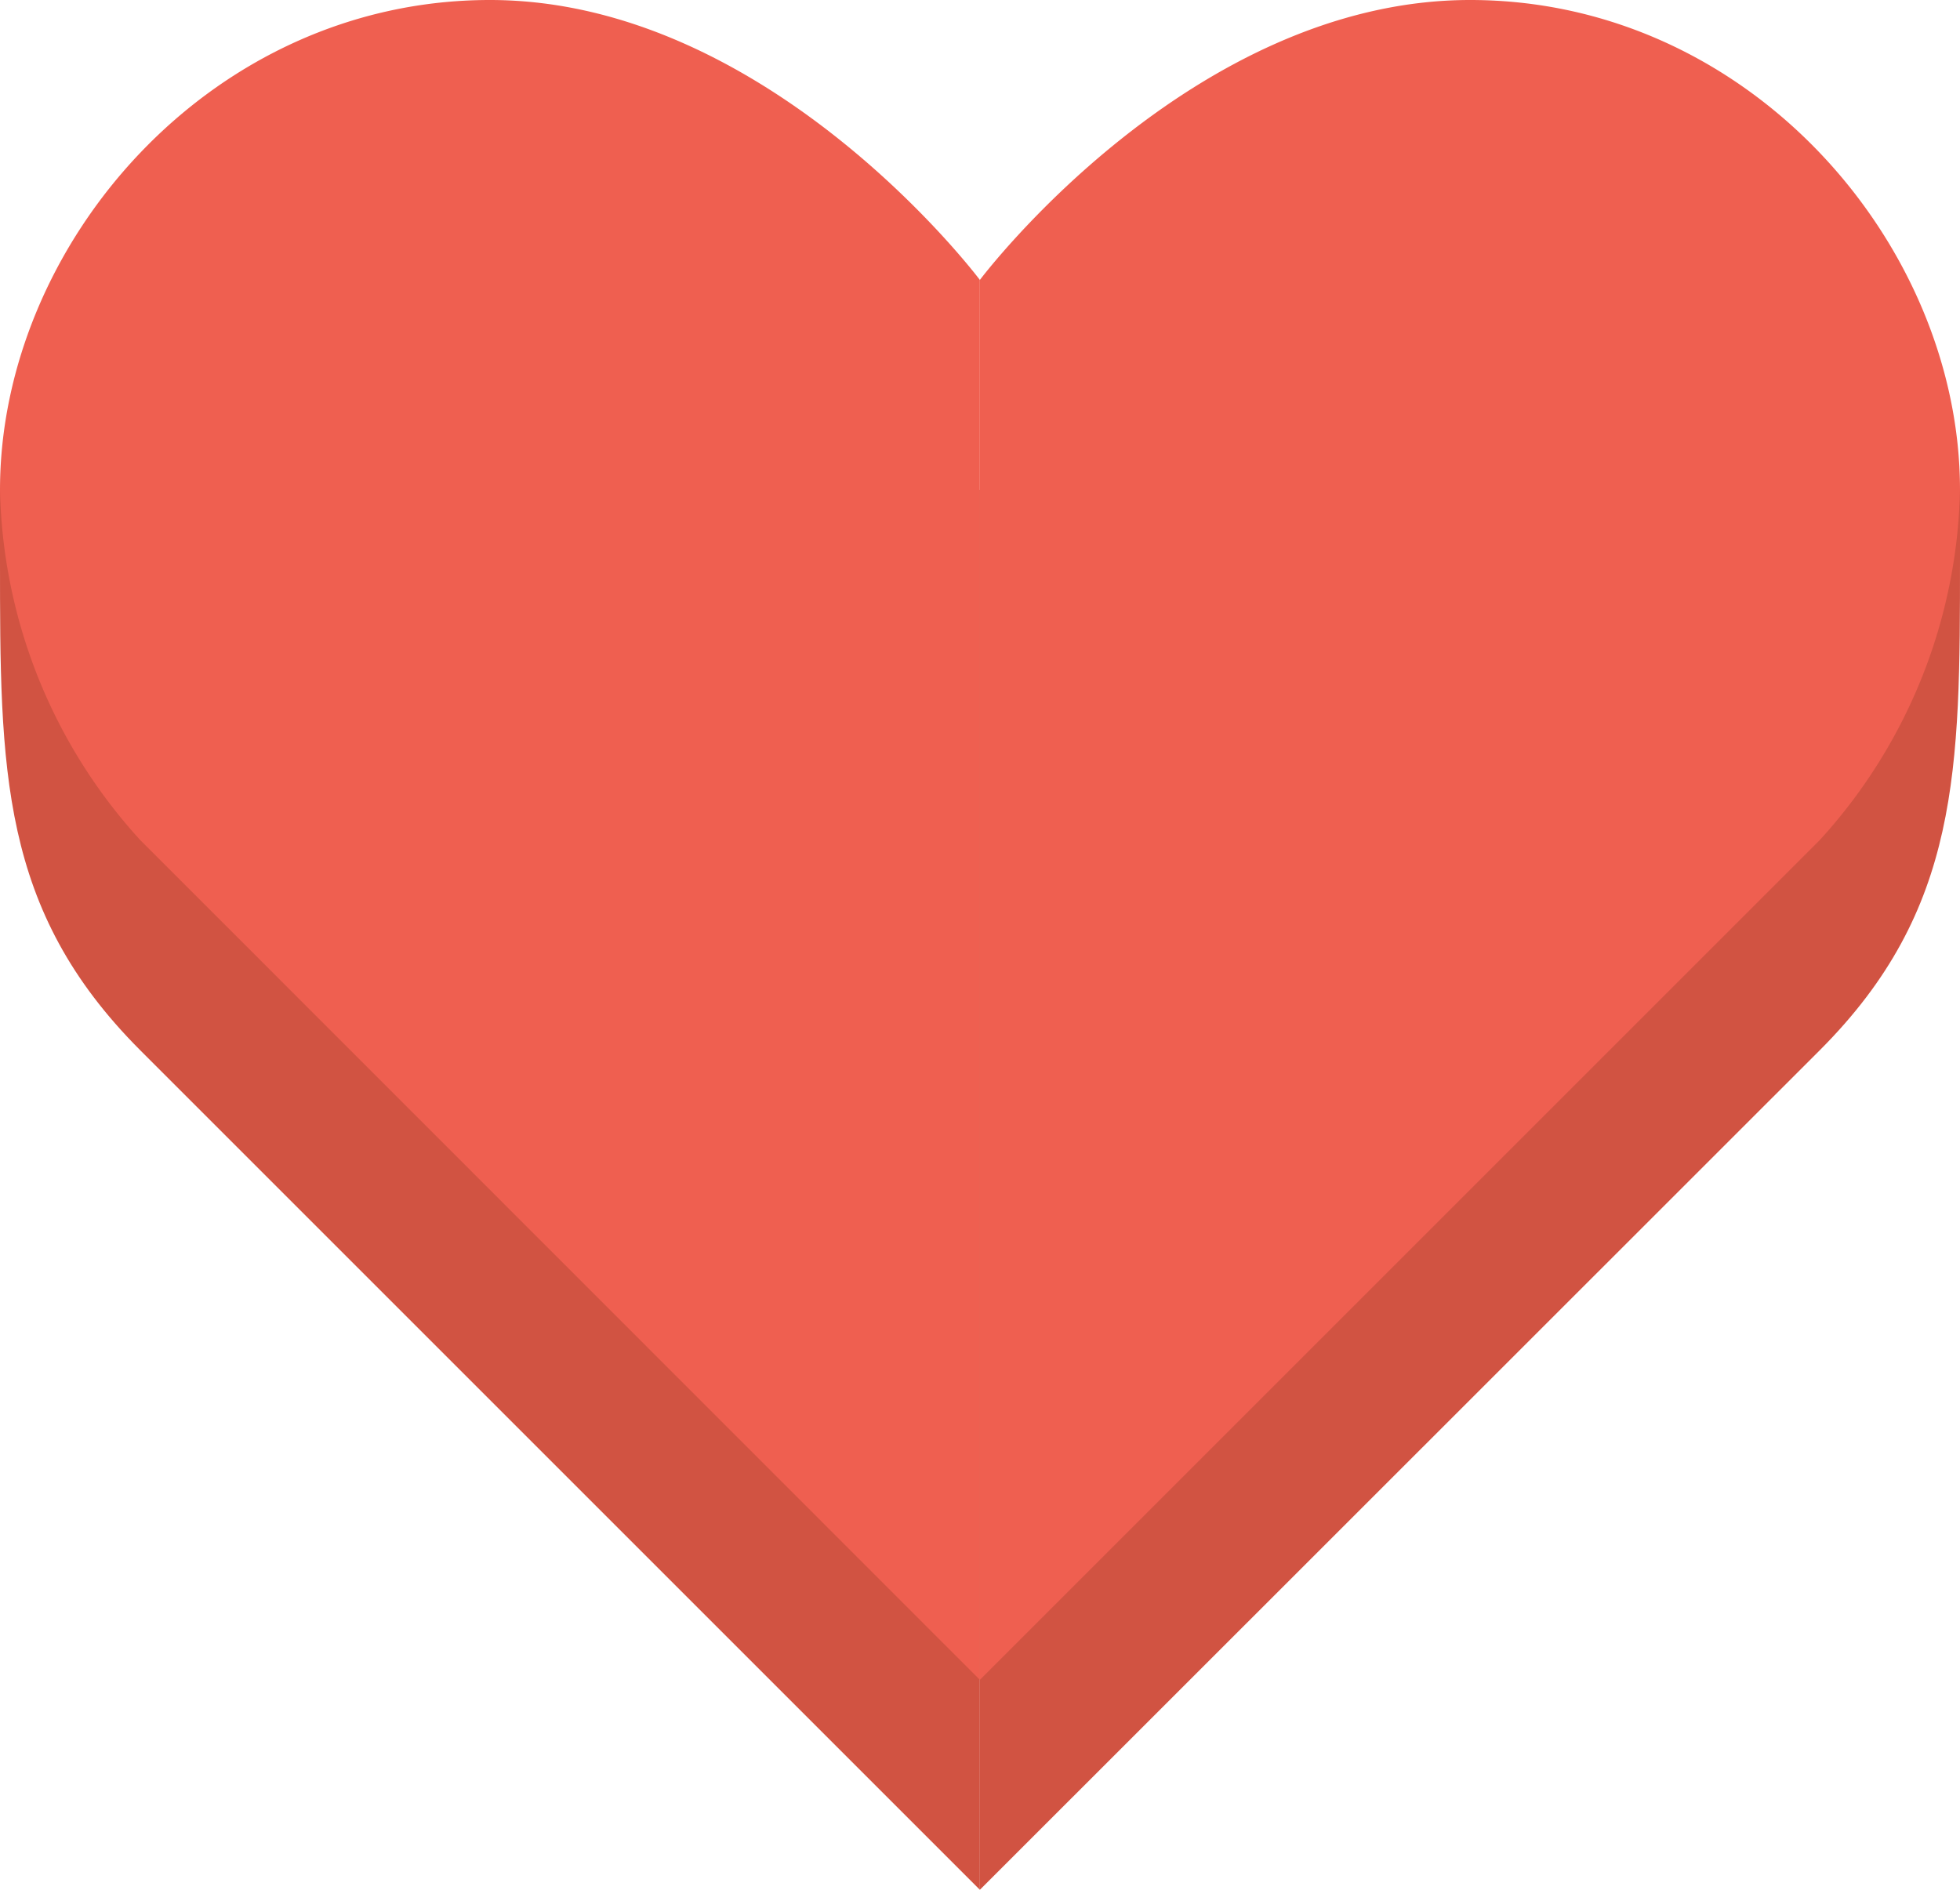
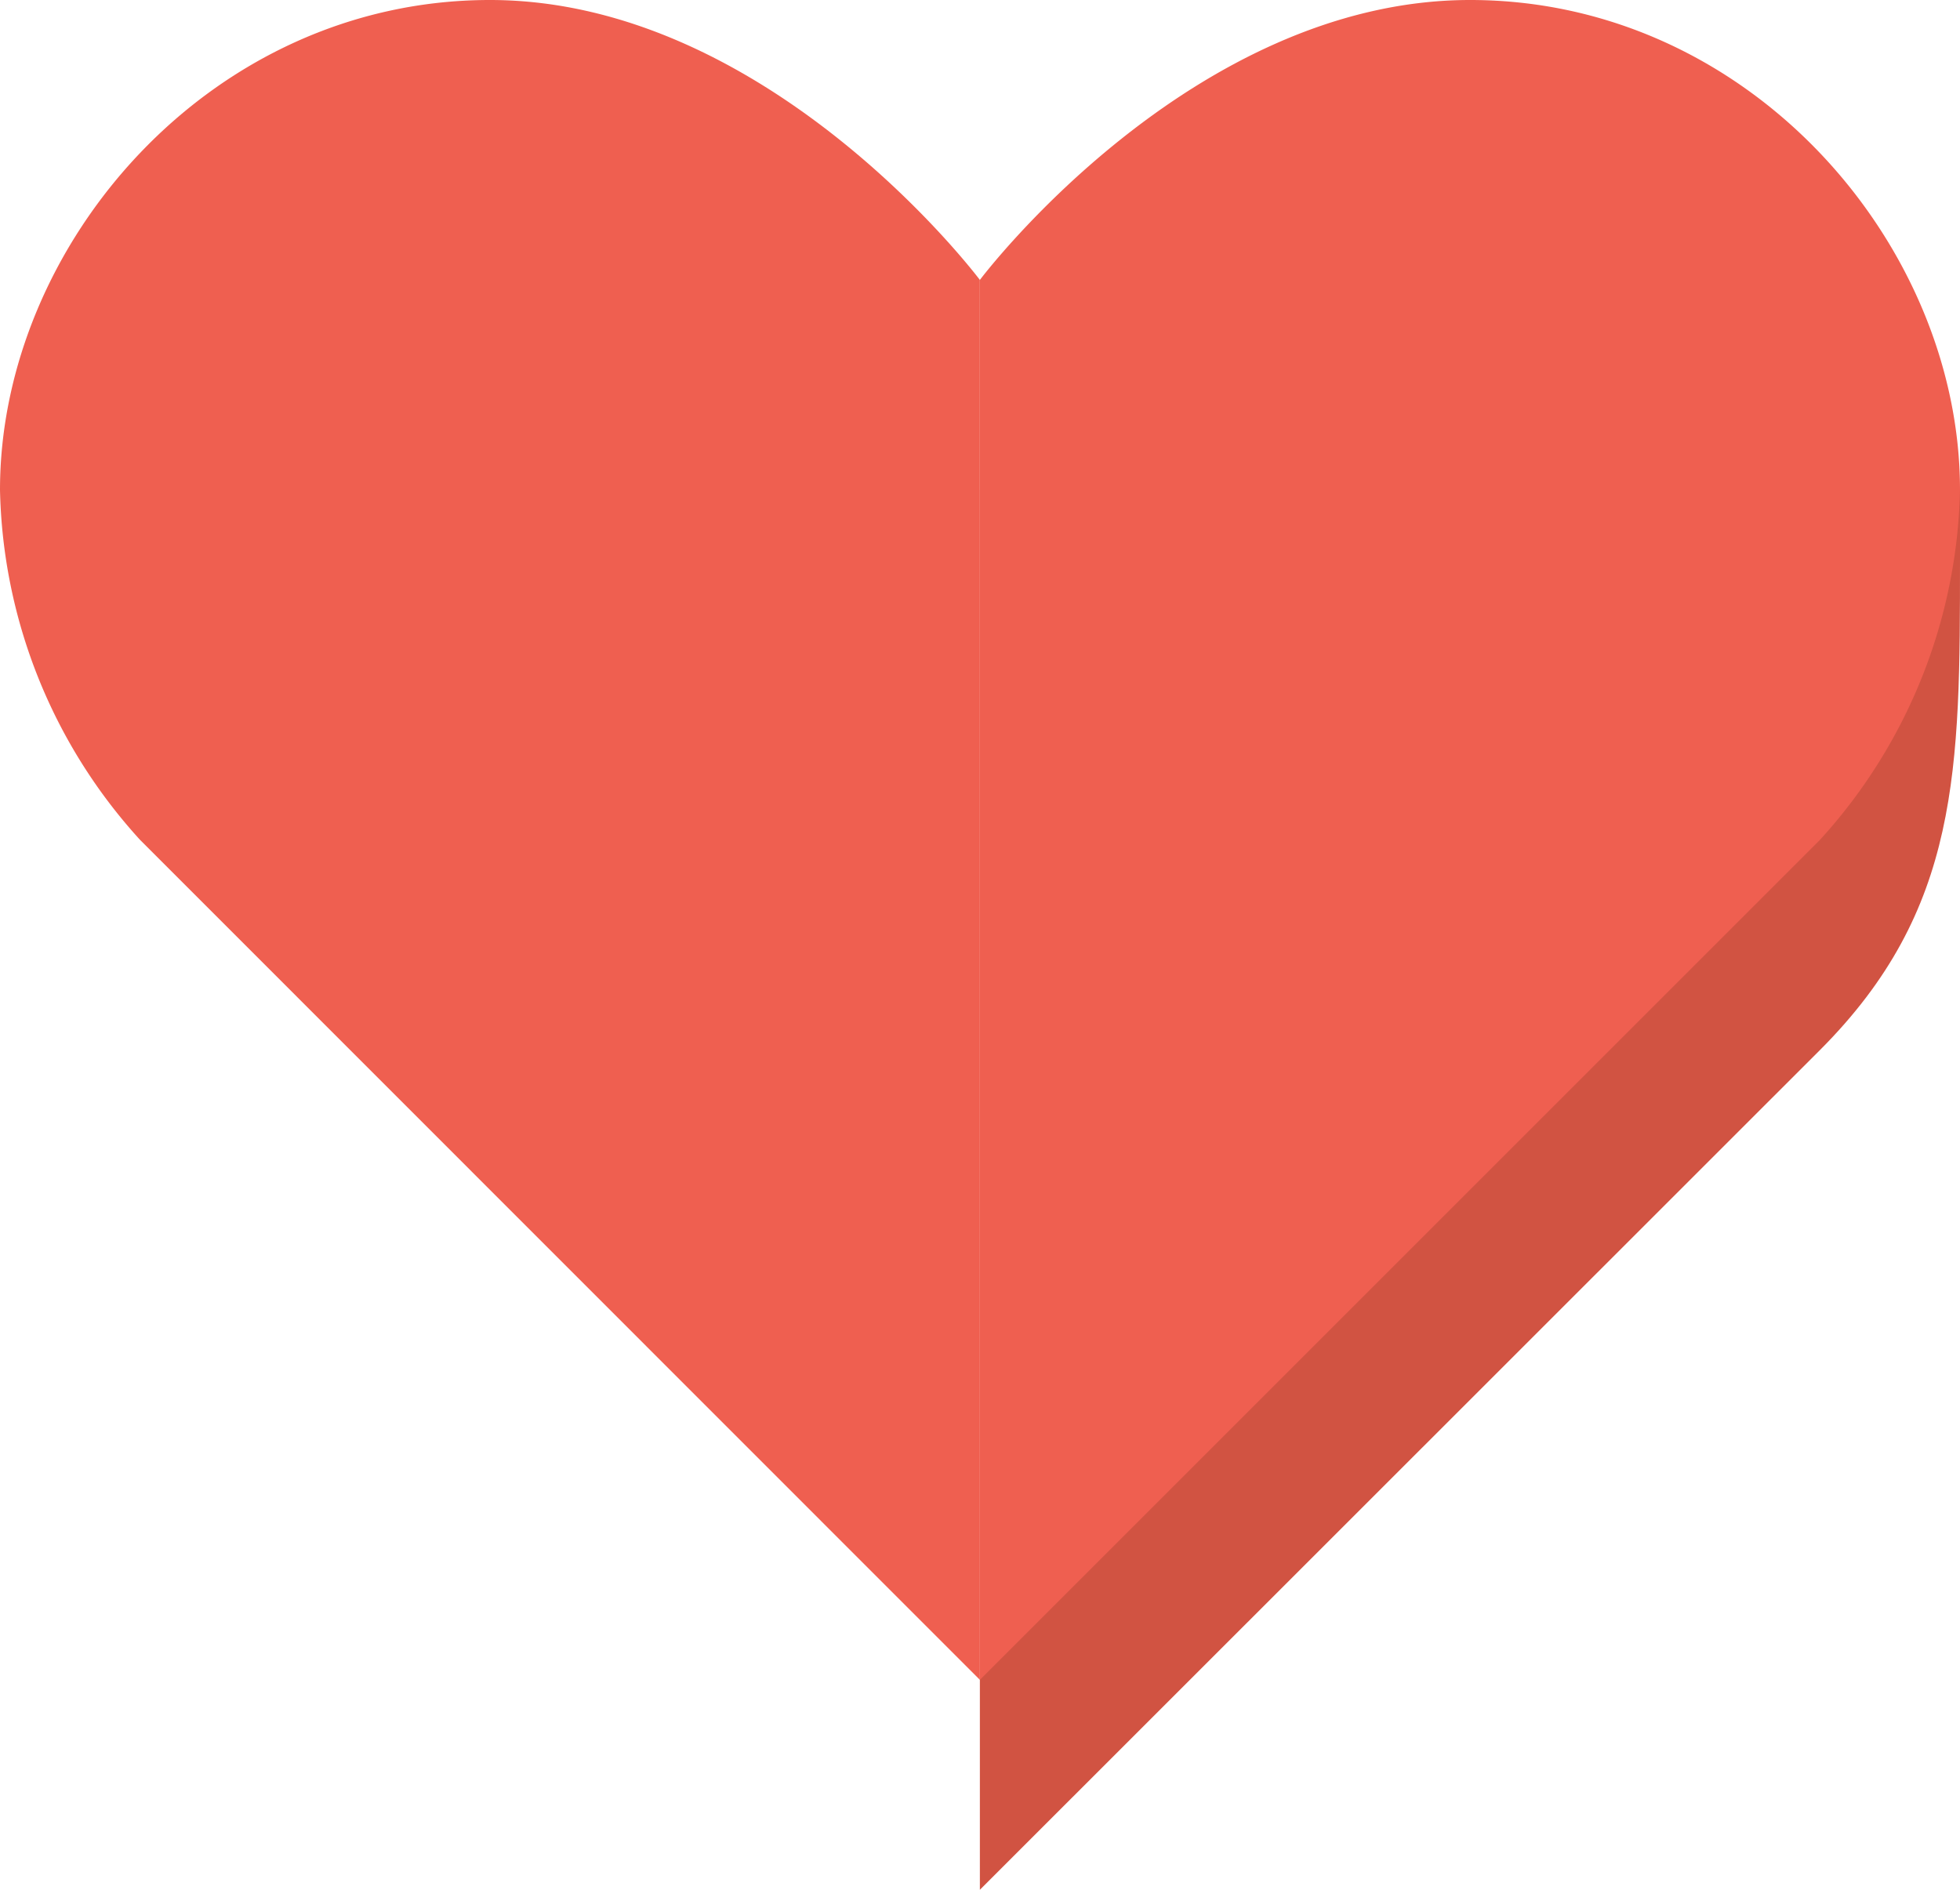
<svg xmlns="http://www.w3.org/2000/svg" viewBox="0 0 77.85 75.07">
  <defs>
    <style>.cls-1{fill:#d15342;}.cls-2{fill:#ef5f50;}</style>
  </defs>
  <title>homu04</title>
  <g id="レイヤー_2" data-name="レイヤー 2">
    <g id="企業法務">
      <path class="cls-1" d="M77.85,22.24V19.46H38.92V75.07L72.29,41.71C77.85,36.14,77.85,30.58,77.85,22.24Z" />
      <path class="cls-2" d="M77.85,19.46C77.85,9.73,69.51,0,58.39,0S38.92,11.12,38.92,11.12V66.73L72.29,33.36A21.27,21.27,0,0,0,77.85,19.46Z" />
-       <path class="cls-1" d="M0,22.24V19.46H38.92V75.07L5.56,41.71C0,36.14,0,30.58,0,22.24Z" />
      <path class="cls-2" d="M0,19.46C0,9.73,8.34,0,19.46,0S38.92,11.12,38.92,11.12V66.73L5.56,33.36A21.27,21.27,0,0,1,0,19.46Z" />
    </g>
  </g>
</svg>